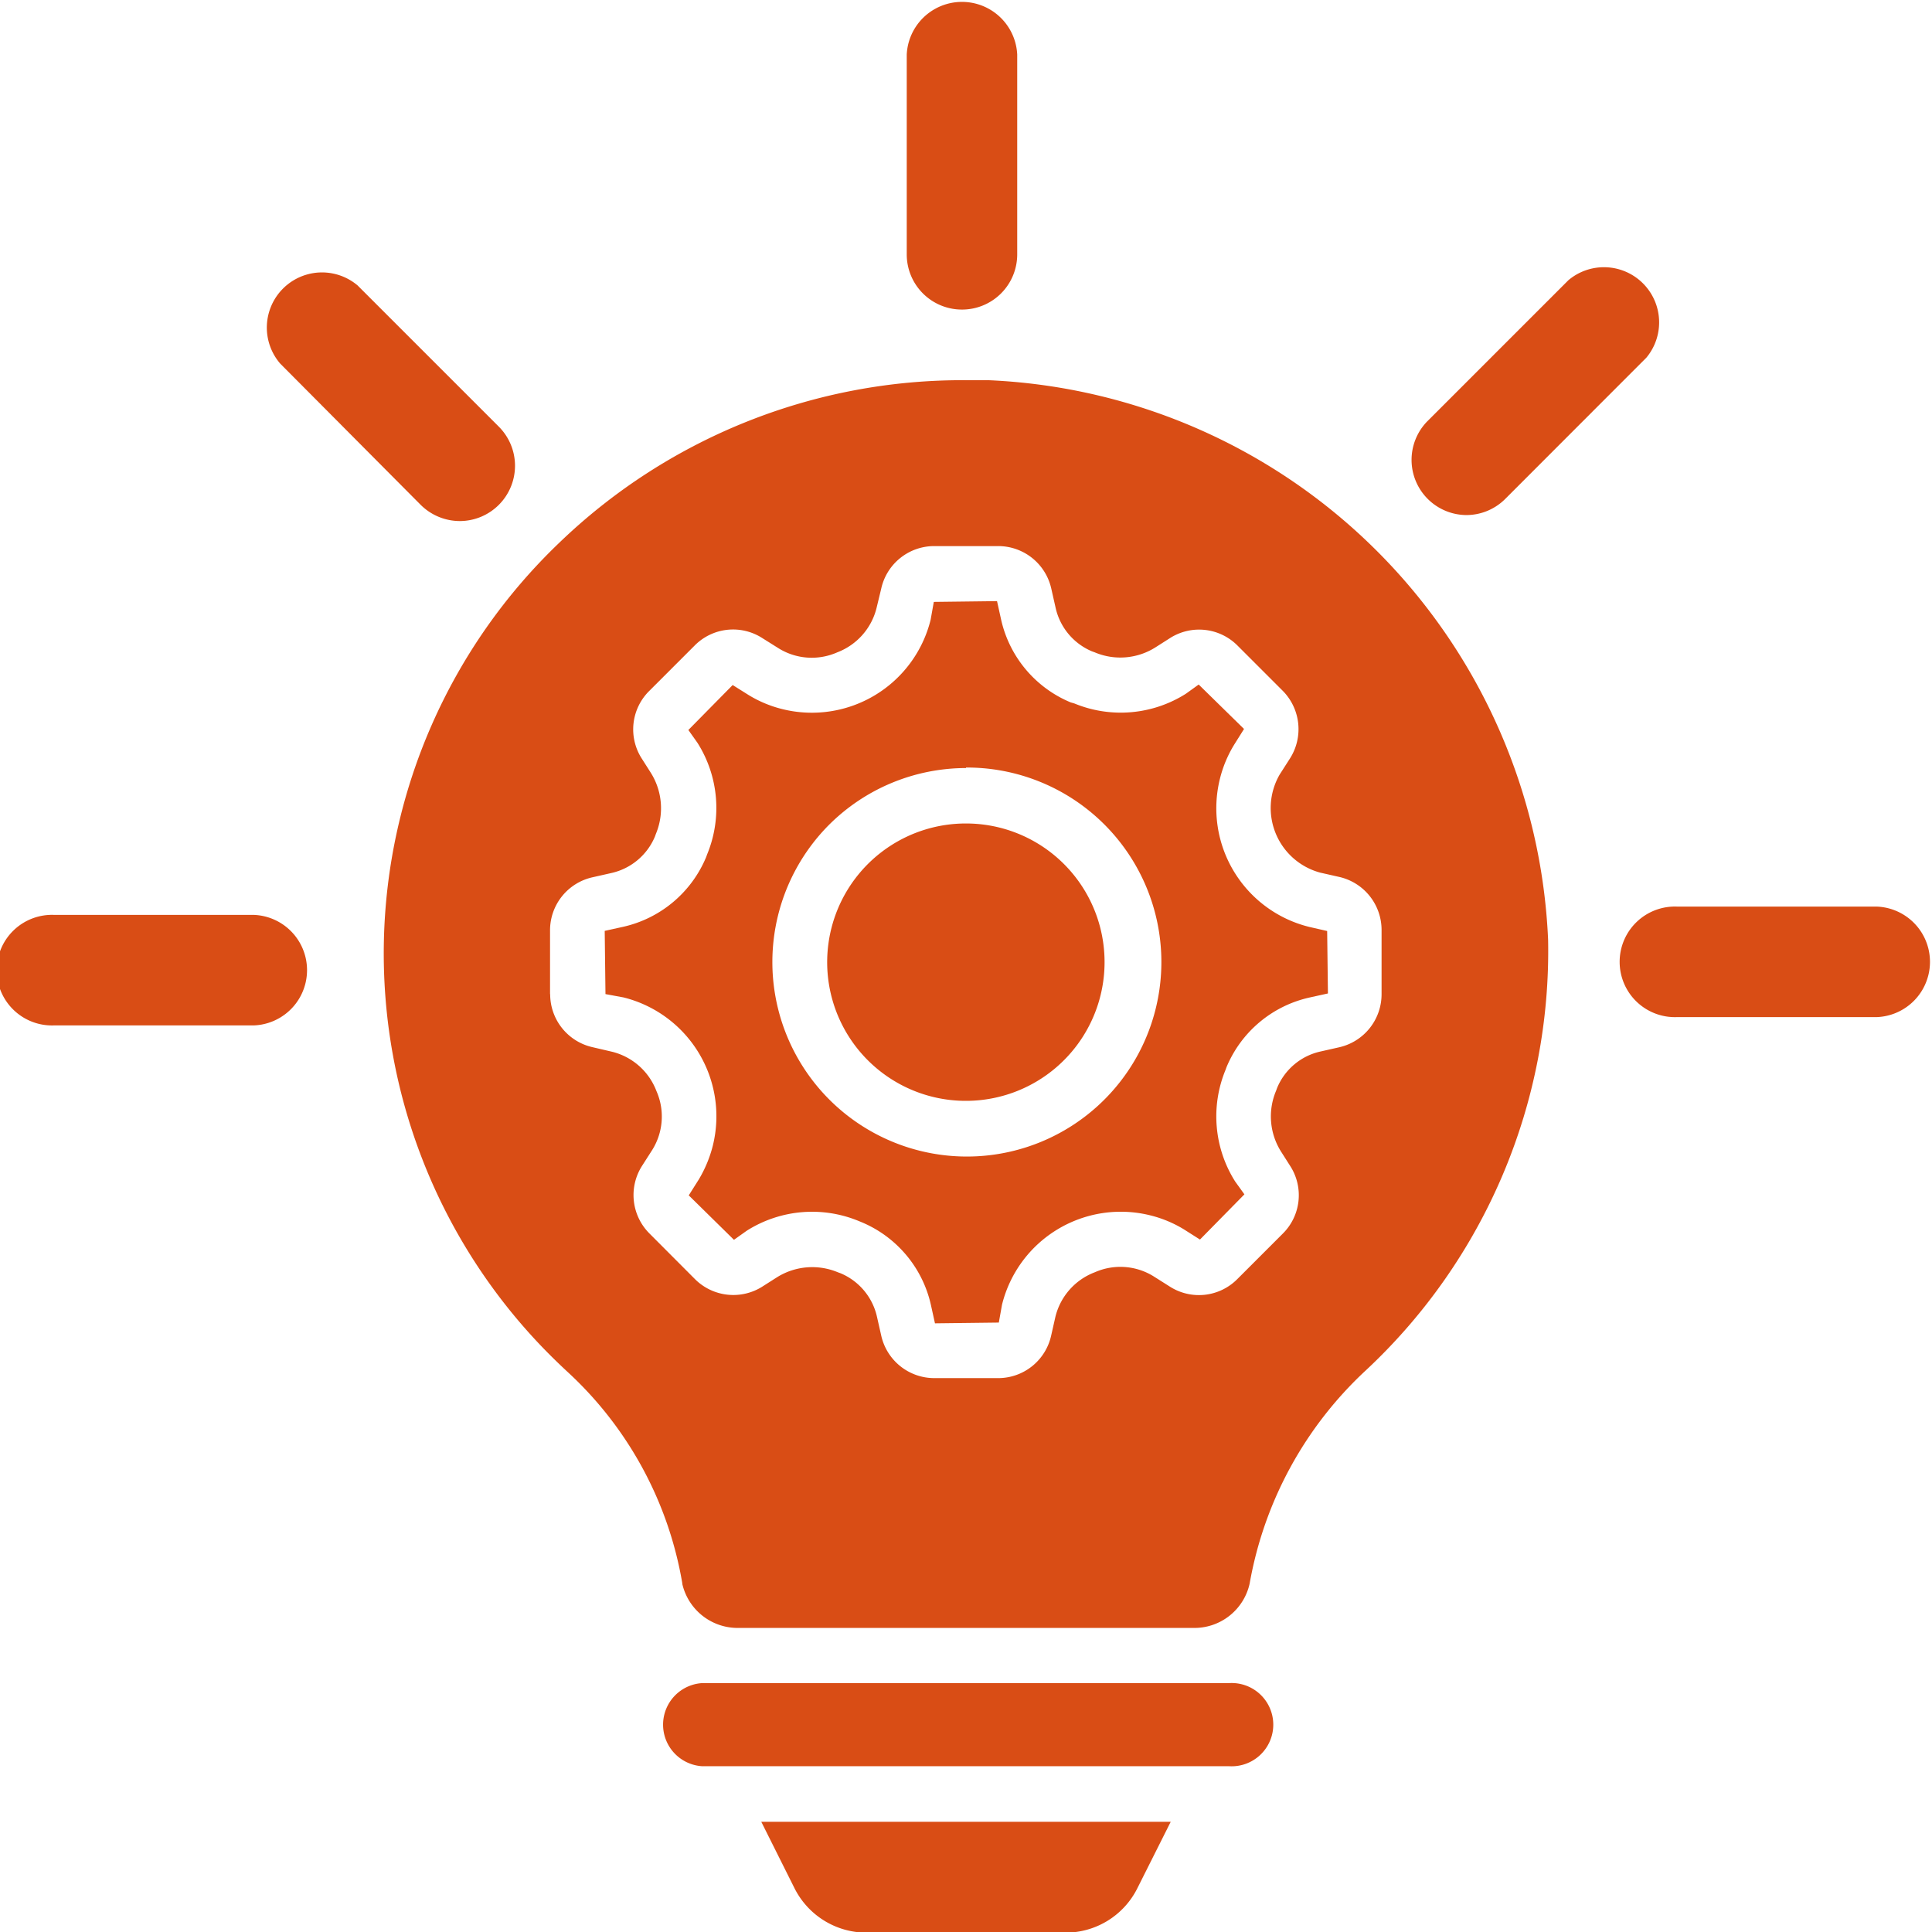
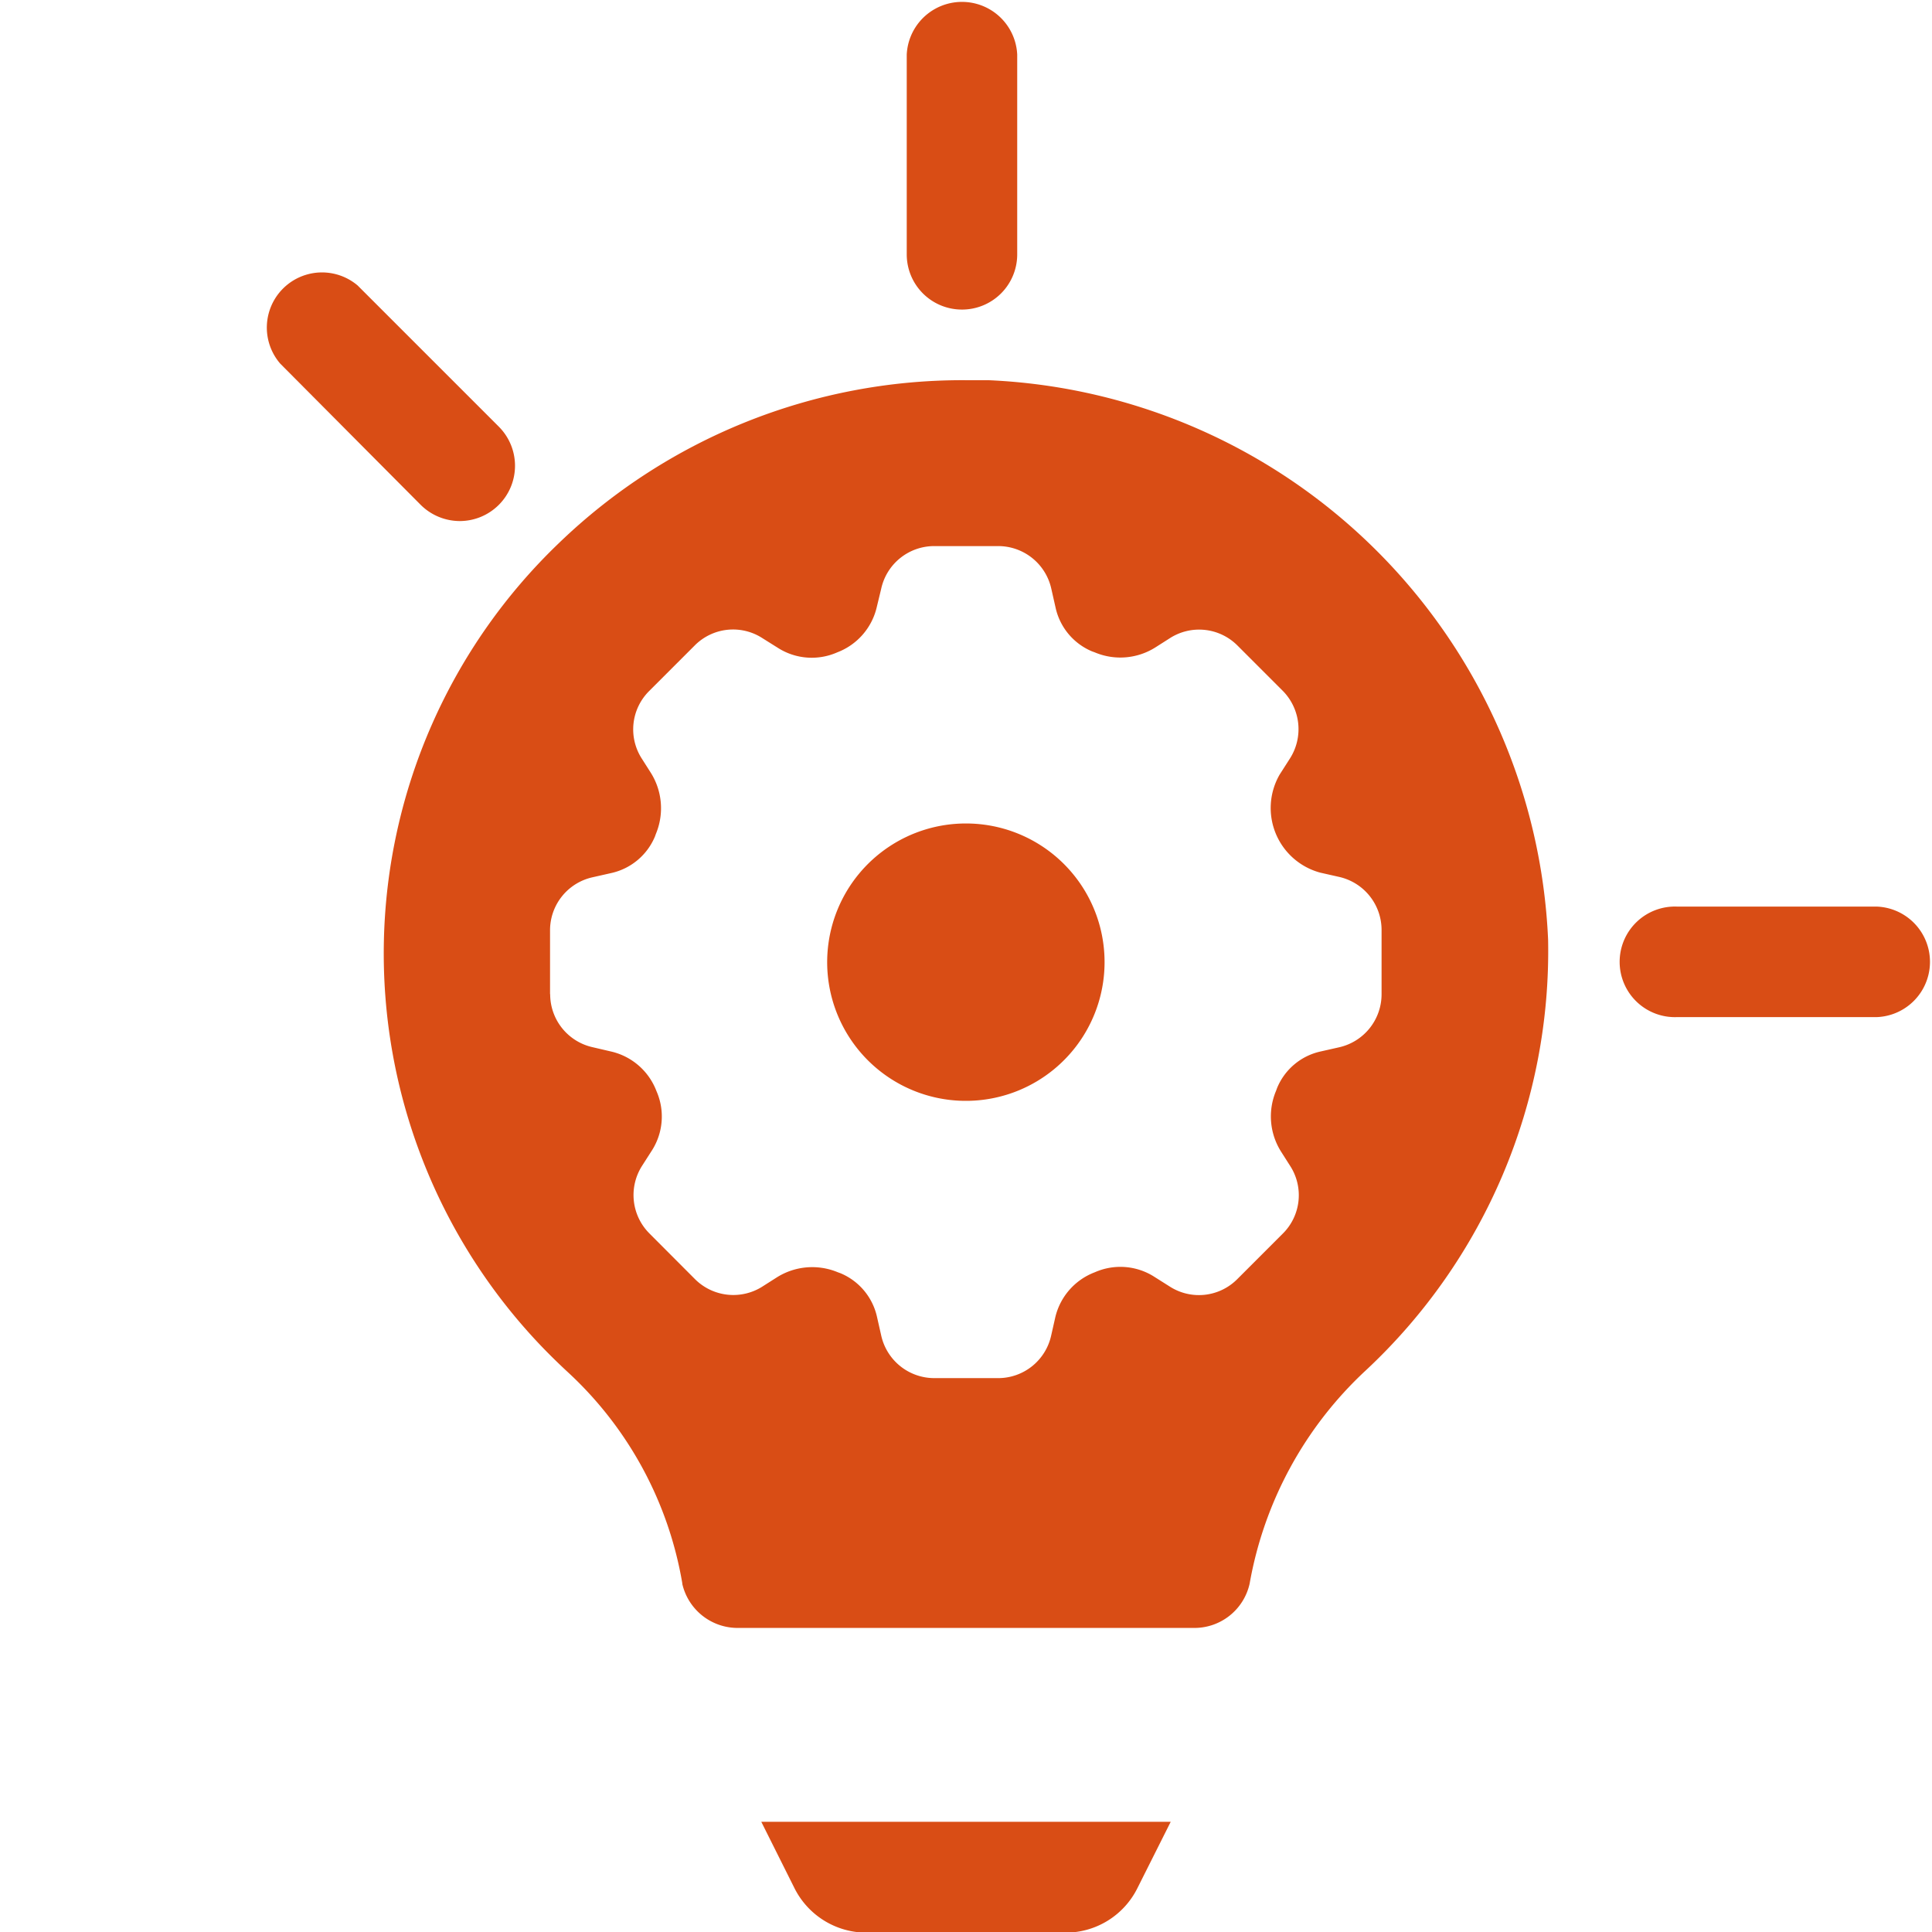
<svg xmlns="http://www.w3.org/2000/svg" viewBox="0 0 151.28 151.28">
-   <path d="M55,138.3H96.26a3.26,3.26,0,1,0,0-6.51H55a3.26,3.26,0,0,0,0,6.51Z" fill="#d94d15" />
  <path d="M67.87,151.33H83.41a6.28,6.28,0,0,0,5.66-3.5l2.6-5.18H59.61l2.59,5.18a6.31,6.31,0,0,0,5.67,3.5Z" fill="#d94d15" />
-   <path d="M48.82,78.1a9.59,9.59,0,0,1,7,11.59,9.84,9.84,0,0,1-1.1,2.66l-.79,1.25,3.54,3.48,1-.71h0a9.56,9.56,0,0,1,8.75-.77l.22.09a9.2,9.2,0,0,1,5.45,6.48l.32,1.45,5-.06.25-1.4a9.58,9.58,0,0,1,11.59-7,9.35,9.35,0,0,1,2.65,1.1l1.26.8,3.48-3.54-.72-1a9.54,9.54,0,0,1-.76-8.74l.08-.22a9.21,9.21,0,0,1,6.49-5.45l1.45-.32-.06-4.89-1.4-.32h0a9.57,9.57,0,0,1-7-11.59,9.47,9.47,0,0,1,1.1-2.65l.79-1.26-3.55-3.48-1,.72h0a9.53,9.53,0,0,1-8.74.76L83.84,55a9.2,9.2,0,0,1-5.45-6.48l-.32-1.45-4.95.06-.25,1.4a9.58,9.58,0,0,1-11.59,7,9.35,9.35,0,0,1-2.65-1.1l-1.26-.79L53.9,57.16l.71,1h0a9.53,9.53,0,0,1,.76,8.74l-.08.22a9.23,9.23,0,0,1-6.49,5.45l-1.45.32.06,4.95Zm26.82-18A15.23,15.23,0,1,1,64.9,64.6,15.21,15.21,0,0,1,75.64,60.14Z" fill="#d94d15" />
  <path d="M86.49,75.34A10.86,10.86,0,1,1,75.64,64.48,10.85,10.85,0,0,1,86.49,75.34h0" fill="#d94d15" />
  <path d="M53.42,124a4.45,4.45,0,0,0,4.45,3.47H93.41A4.43,4.43,0,0,0,97.85,124a29.84,29.84,0,0,1,9.1-16.7,44.9,44.9,0,0,0,14.27-33.72A45.86,45.86,0,0,0,77.39,29.77c-.6,0-1.2,0-1.8,0h0A45.5,45.5,0,0,0,43.77,42.52a44.49,44.49,0,0,0-1.37,62.9c.71.74,1.44,1.45,2.19,2.14A29.12,29.12,0,0,1,53.43,124ZM43.07,77.85v-5a4.25,4.25,0,0,1,3.34-4.16l1.46-.33a4.84,4.84,0,0,0,3.41-2.85l.08-.22h0a5.22,5.22,0,0,0-.4-4.78l-.7-1.1h0a4.23,4.23,0,0,1,.58-5.31l3.55-3.55a4.23,4.23,0,0,1,5.31-.58l1.26.79a4.93,4.93,0,0,0,4.6.32,5,5,0,0,0,3.08-3.49L69,46.1a4.25,4.25,0,0,1,4.16-3.34h5a4.26,4.26,0,0,1,4.16,3.34l.33,1.46A4.84,4.84,0,0,0,85.5,51l.22.08h0a5.14,5.14,0,0,0,4.77-.4l1.1-.7h0a4.24,4.24,0,0,1,5.32.58l3.55,3.55A4.27,4.27,0,0,1,101,59.4l-.8,1.25a5.24,5.24,0,0,0,3.18,7.68l1.46.33a4.26,4.26,0,0,1,3.34,4.16v5A4.26,4.26,0,0,1,104.88,82l-1.46.33A4.8,4.8,0,0,0,100,85.19l-.08.22h0a5.16,5.16,0,0,0,.4,4.78l.7,1.1h0a4.23,4.23,0,0,1-.58,5.31l-3.55,3.55a4.23,4.23,0,0,1-5.31.58l-1.25-.79a4.94,4.94,0,0,0-4.6-.32,5,5,0,0,0-3.09,3.49l-.33,1.46a4.25,4.25,0,0,1-4.16,3.34h-5A4.26,4.26,0,0,1,69,104.57l-.33-1.46a4.84,4.84,0,0,0-2.85-3.41l-.22-.08h0a5.2,5.2,0,0,0-4.77.4l-1.1.7h0a4.25,4.25,0,0,1-5.32-.57l-3.55-3.56a4.25,4.25,0,0,1-.58-5.31l.8-1.25a4.94,4.94,0,0,0,.32-4.6,5,5,0,0,0-3.49-3.08L46.41,82a4.25,4.25,0,0,1-3.33-4.16Z" fill="#d94d15" />
  <path d="M75.31,24.24A4.32,4.32,0,0,1,71,19.92h0V4.27a4.33,4.33,0,0,1,8.65,0V19.91a4.32,4.32,0,0,1-4.32,4.33Z" fill="#d94d15" />
-   <path d="M19.92,80.29H4.28a4.33,4.33,0,1,1,0-8.65H19.92a4.33,4.33,0,0,1,0,8.65Z" fill="#d94d15" />
  <path d="M147,79.64H131.36a4.33,4.33,0,1,1,0-8.65H147a4.33,4.33,0,0,1,0,8.65Z" fill="#d94d15" />
-   <path d="M114.81,40.33A4.32,4.32,0,0,1,111.75,33l11.06-11.06A4.32,4.32,0,0,1,128.92,28h0L117.86,39.07a4.31,4.31,0,0,1-3,1.26Z" fill="#d94d15" />
-   <path d="M36,40.8a4.36,4.36,0,0,1-3.06-1.27l-11-11.06A4.32,4.32,0,0,1,28,22.35L39.06,33.41A4.33,4.33,0,0,1,36,40.8Z" fill="#d94d15" />
+   <path d="M36,40.8a4.36,4.36,0,0,1-3.06-1.27l-11-11.06A4.32,4.32,0,0,1,28,22.35L39.06,33.41A4.33,4.33,0,0,1,36,40.8" fill="#d94d15" />
</svg>